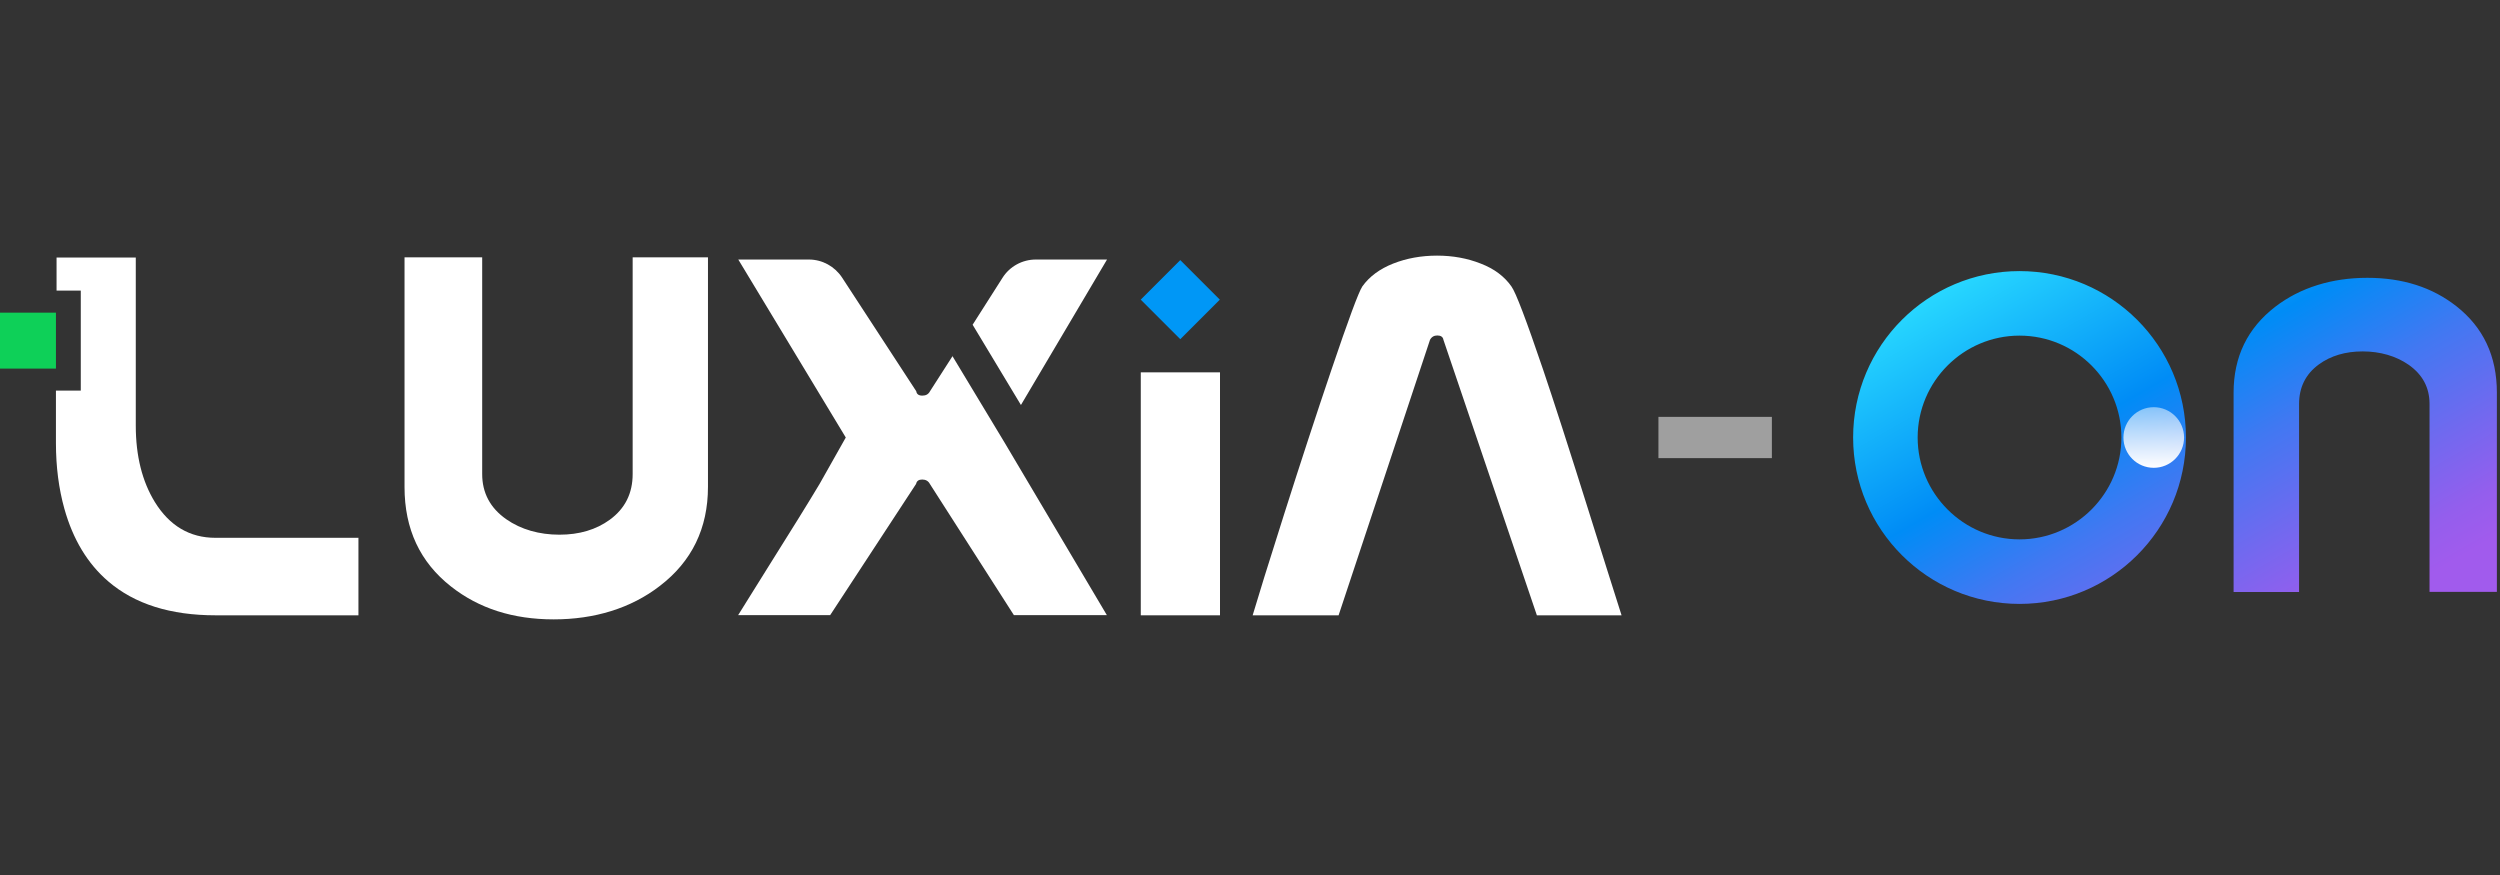
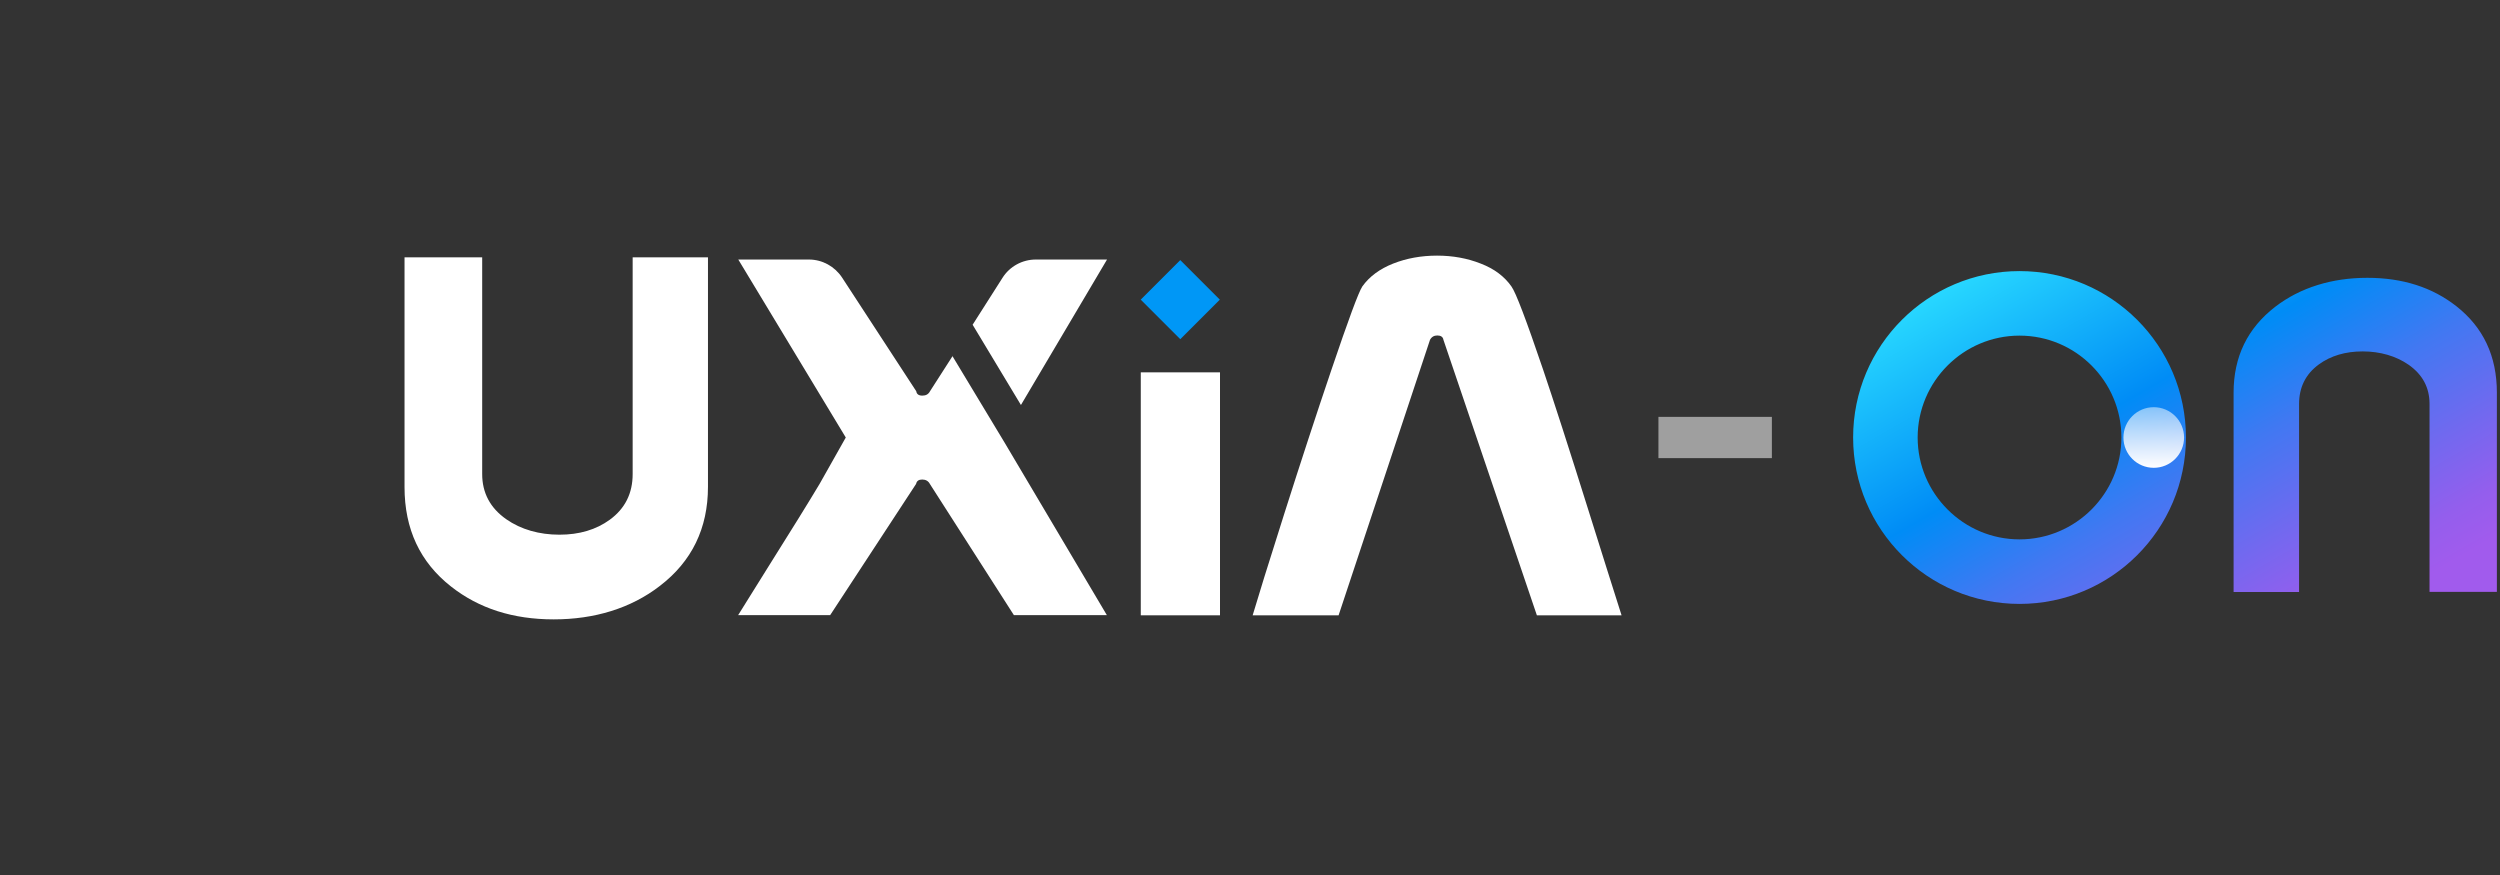
<svg xmlns="http://www.w3.org/2000/svg" viewBox="0 0 160 56">
  <rect x="0" y="0" width="160" height="56" fill="#333333" stroke="none" />
  <defs>
    <style>.cls-1{fill:url(#linear-gradient);}.cls-1,.cls-2,.cls-3,.cls-4,.cls-5,.cls-6{stroke-width:0px;}.cls-7{mix-blend-mode:overlay;}.cls-2{fill:url(#linear-gradient-2);}.cls-3{opacity:.53;}.cls-3,.cls-5{fill:#fff;}.cls-8{isolation:isolate;}.cls-4{fill:#0ed058;}.cls-6{fill:#0097f6;}</style>
    <linearGradient id="linear-gradient" x1="131.83" y1="14.21" x2="149.08" y2="44.08" gradientUnits="userSpaceOnUse">
      <stop offset="0" stop-color="#27d7ff" />
      <stop offset=".35" stop-color="#008cf6" />
      <stop offset=".53" stop-color="#4178f2" />
      <stop offset=".71" stop-color="#7468ef" />
      <stop offset=".83" stop-color="#945eed" />
      <stop offset=".91" stop-color="#a15bed" />
    </linearGradient>
    <linearGradient id="linear-gradient-2" x1="137.84" y1="29.94" x2="137.84" y2="26.06" gradientUnits="userSpaceOnUse">
      <stop offset="0" stop-color="#fff" />
      <stop offset="1" stop-color="#fff" stop-opacity=".5" />
    </linearGradient>
  </defs>
  <g class="cls-8">
    <g id="Layer_1">
      <path class="cls-5" d="M62.25,20.78l1.91-3c.46-.73,1.27-1.17,2.13-1.17h4.56l-5.51,9.31-3.1-5.15Z" />
      <path class="cls-5" d="M60.97,22.78l-1.45,2.26c-.1.19-.26.28-.49.28s-.36-.09-.39-.28l-4.75-7.28c-.47-.71-1.26-1.15-2.12-1.15h-4.52l6.88,11.39c-.56.99-1.12,1.98-1.67,2.96-.71,1.19-1.84,3.01-3.38,5.46-.61.99-1.23,1.97-1.84,2.95h5.89l5.5-8.4c.04-.19.17-.28.39-.28s.39.09.49.28l5.38,8.4h5.95l-6.55-11.05-3.34-5.54Z" />
-       <path class="cls-5" d="M45.31,16.47h-4.82v13.87c0,1.24-.49,2.21-1.46,2.92-.88.64-1.95.96-3.23.96s-2.46-.33-3.4-.99c-1.03-.72-1.54-1.69-1.54-2.89v-13.87h-4.97v14.7c0,2.69.99,4.81,2.98,6.37,1.78,1.4,3.96,2.1,6.57,2.1s4.94-.71,6.79-2.14c2.05-1.57,3.08-3.69,3.08-6.34v-14.7Z" />
+       <path class="cls-5" d="M45.31,16.47h-4.82v13.87c0,1.24-.49,2.21-1.46,2.92-.88.64-1.95.96-3.23.96s-2.46-.33-3.4-.99c-1.03-.72-1.54-1.69-1.54-2.89v-13.87h-4.97v14.7c0,2.69.99,4.81,2.98,6.37,1.78,1.4,3.96,2.1,6.57,2.1s4.94-.71,6.79-2.14c2.05-1.57,3.08-3.69,3.08-6.34Z" />
      <rect class="cls-5" x="73.01" y="23.83" width="5.07" height="15.55" />
      <rect class="cls-6" x="73.75" y="17.39" width="3.58" height="3.58" transform="translate(8.56 59.03) rotate(-45)" />
      <path class="cls-5" d="M101.72,32.85c-1.31-4.18-2.3-7.24-2.96-9.19-1.08-3.18-1.75-4.95-2.03-5.33-.45-.64-1.1-1.13-1.96-1.46-.86-.34-1.79-.51-2.8-.51s-1.95.17-2.81.51c-.86.34-1.52.83-1.97,1.46-.24.36-.9,2.15-1.99,5.37-.98,2.89-1.98,5.95-3.01,9.19-1.03,3.24-1.7,5.4-2.02,6.49h5.5l5.85-17.63c.1-.19.26-.28.47-.28.22,0,.36.09.39.28l5.98,17.63h5.42c-.58-1.81-1.26-3.99-2.06-6.53Z" />
-       <path class="cls-5" d="M22.94,34.41v4.97h-9.14c-2.89,0-5.18-.72-6.87-2.17-1.33-1.14-2.26-2.69-2.81-4.65-.36-1.29-.54-2.69-.54-4.2,0-.35,0-.6,0-.74v-2.62h1.59v-6.4h-1.55v-2.12h5.07v10.76c0,1.94.41,3.57,1.22,4.89.94,1.52,2.23,2.29,3.88,2.29h9.14Z" />
-       <rect class="cls-4" y="20.01" width="3.58" height="3.58" />
      <rect class="cls-3" x="106.14" y="26.68" width="7.26" height="2.64" />
      <path class="cls-1" d="M129.25,21.48c3.6,0,6.52,2.93,6.52,6.52s-2.93,6.52-6.52,6.52-6.52-2.93-6.52-6.52,2.93-6.52,6.52-6.52M129.25,17.35c-5.88,0-10.65,4.77-10.65,10.65s4.77,10.65,10.65,10.65,10.65-4.77,10.65-10.65-4.77-10.65-10.65-10.65h0ZM142.96,37.89h4.18v-12.03c0-1.07.42-1.92,1.27-2.54.76-.55,1.69-.83,2.8-.83s2.13.29,2.95.86c.89.63,1.33,1.46,1.33,2.5v12.03h4.31v-12.75c0-2.33-.86-4.17-2.59-5.53-1.54-1.21-3.44-1.82-5.7-1.82s-4.29.62-5.89,1.85c-1.78,1.37-2.67,3.2-2.67,5.5v12.75Z" />
      <g class="cls-7">
        <circle class="cls-2" cx="137.84" cy="28" r="1.94" />
      </g>
    </g>
  </g>
</svg>